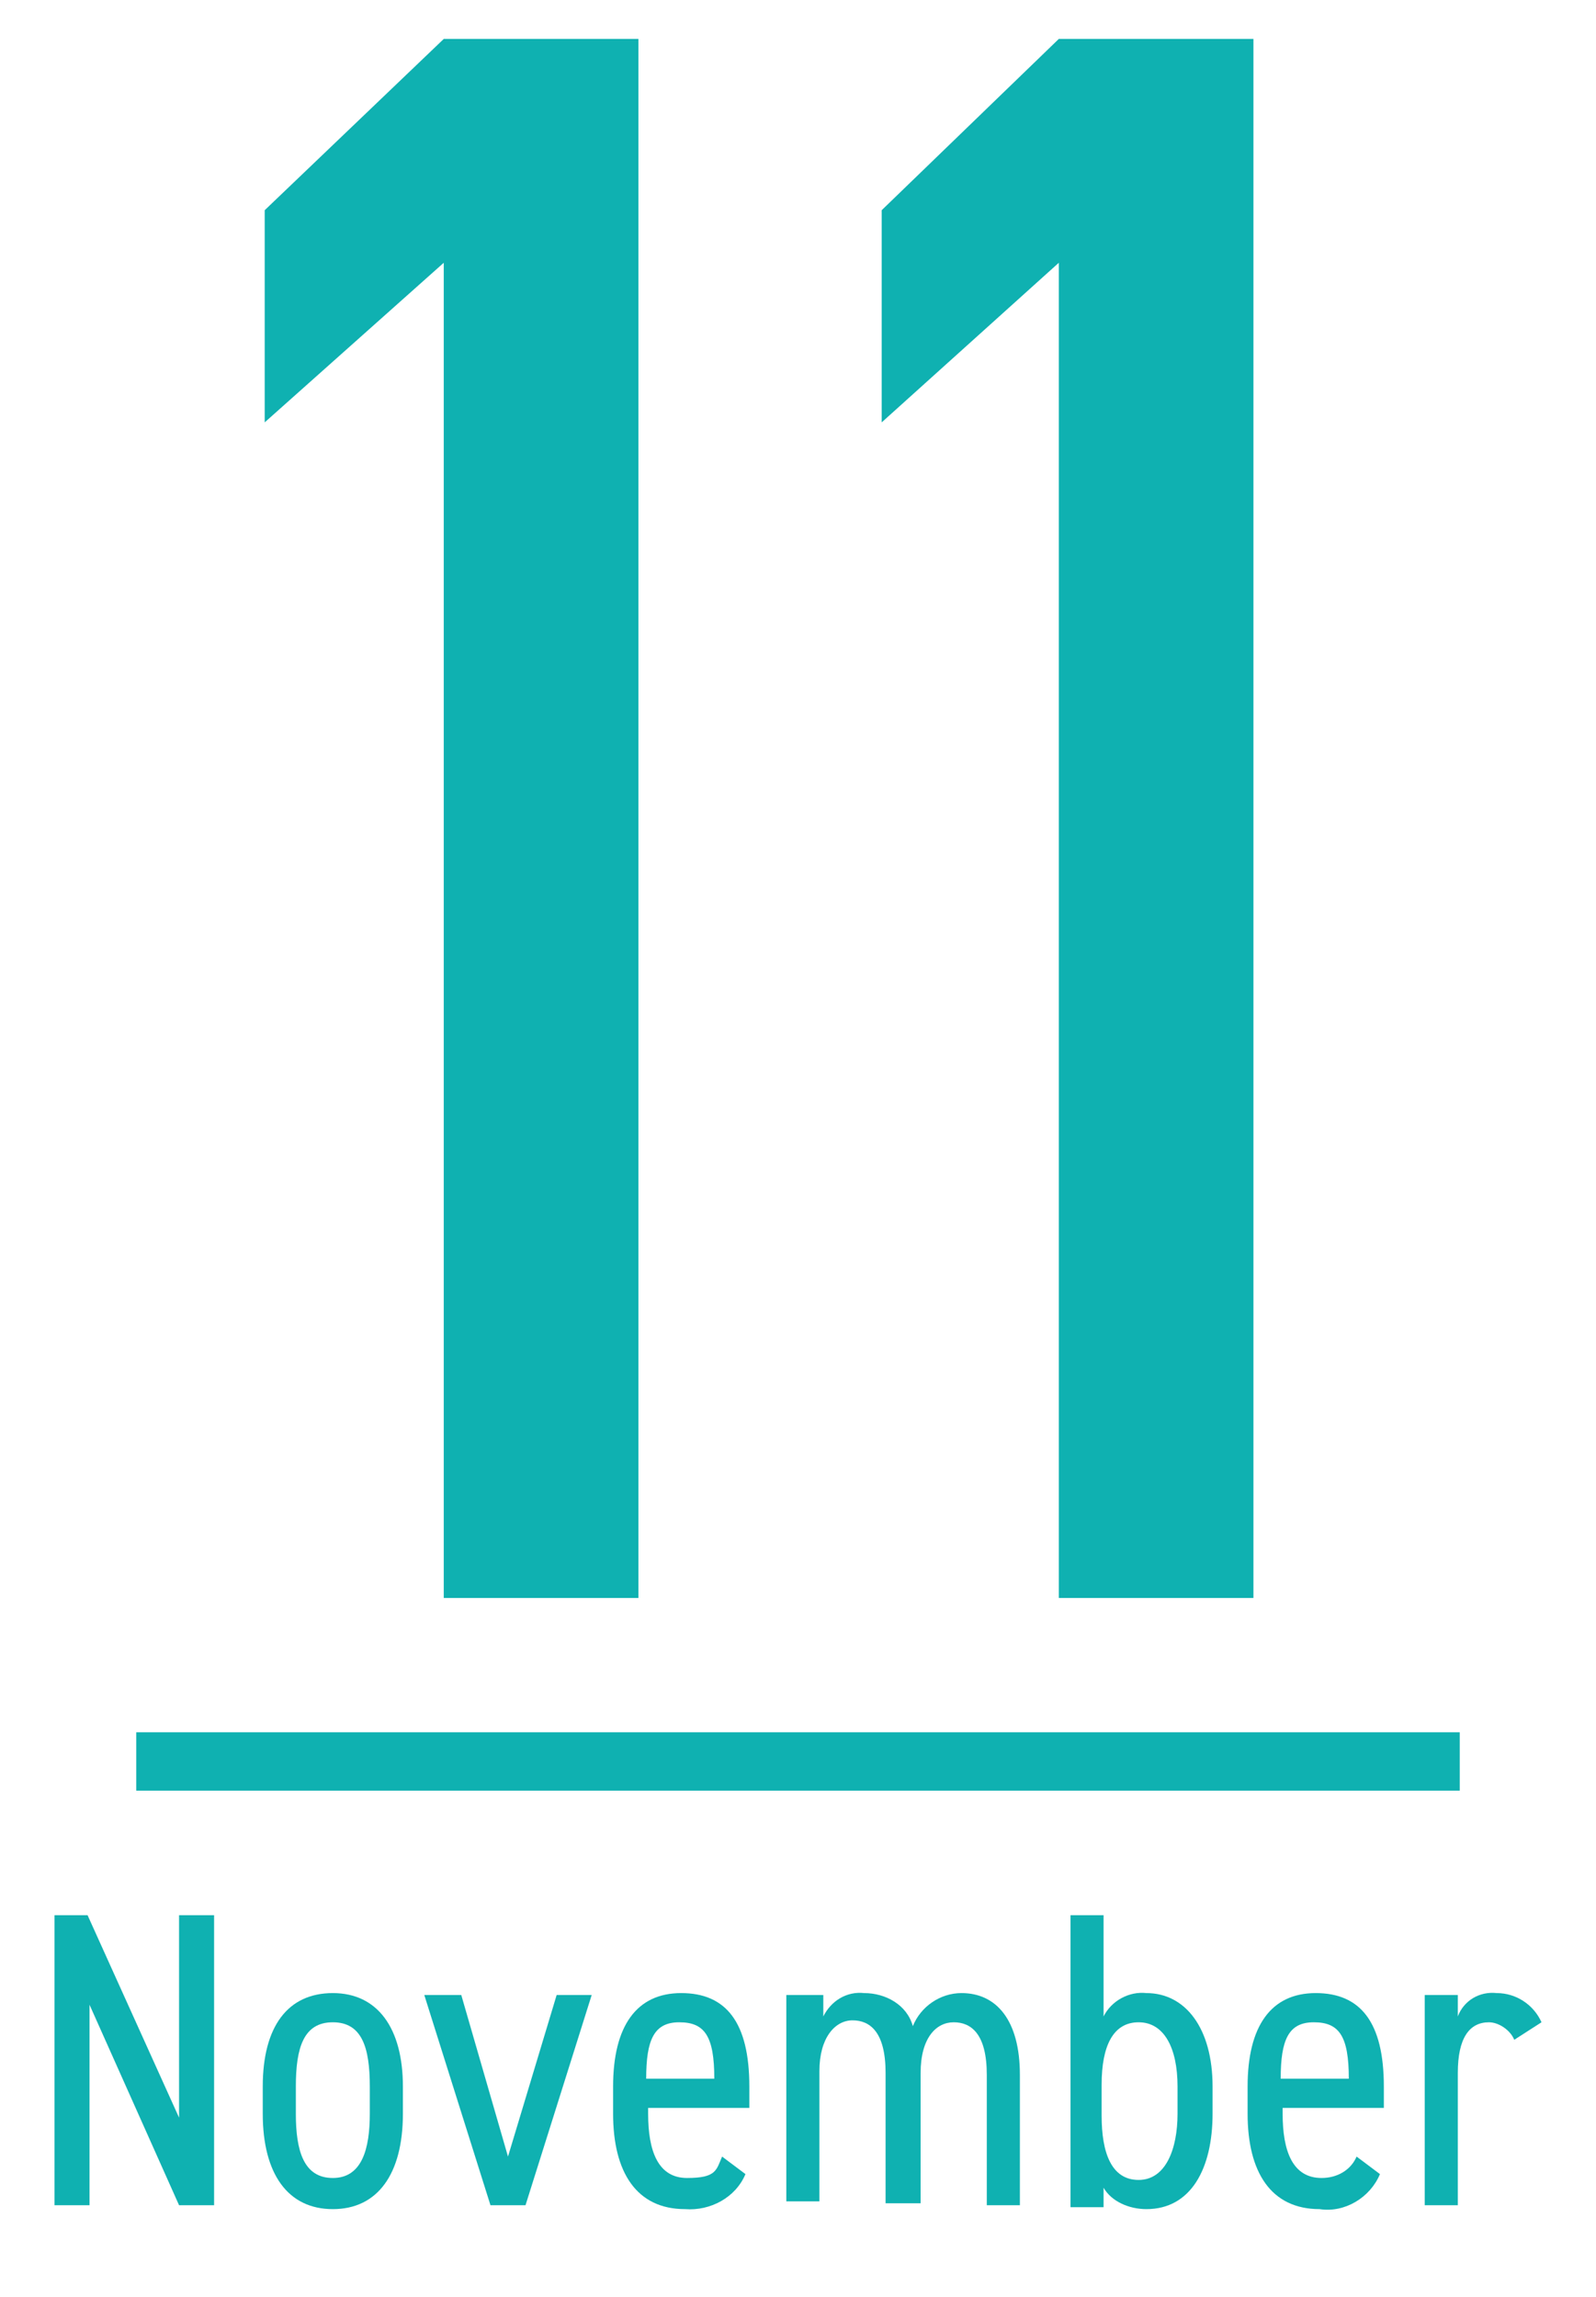
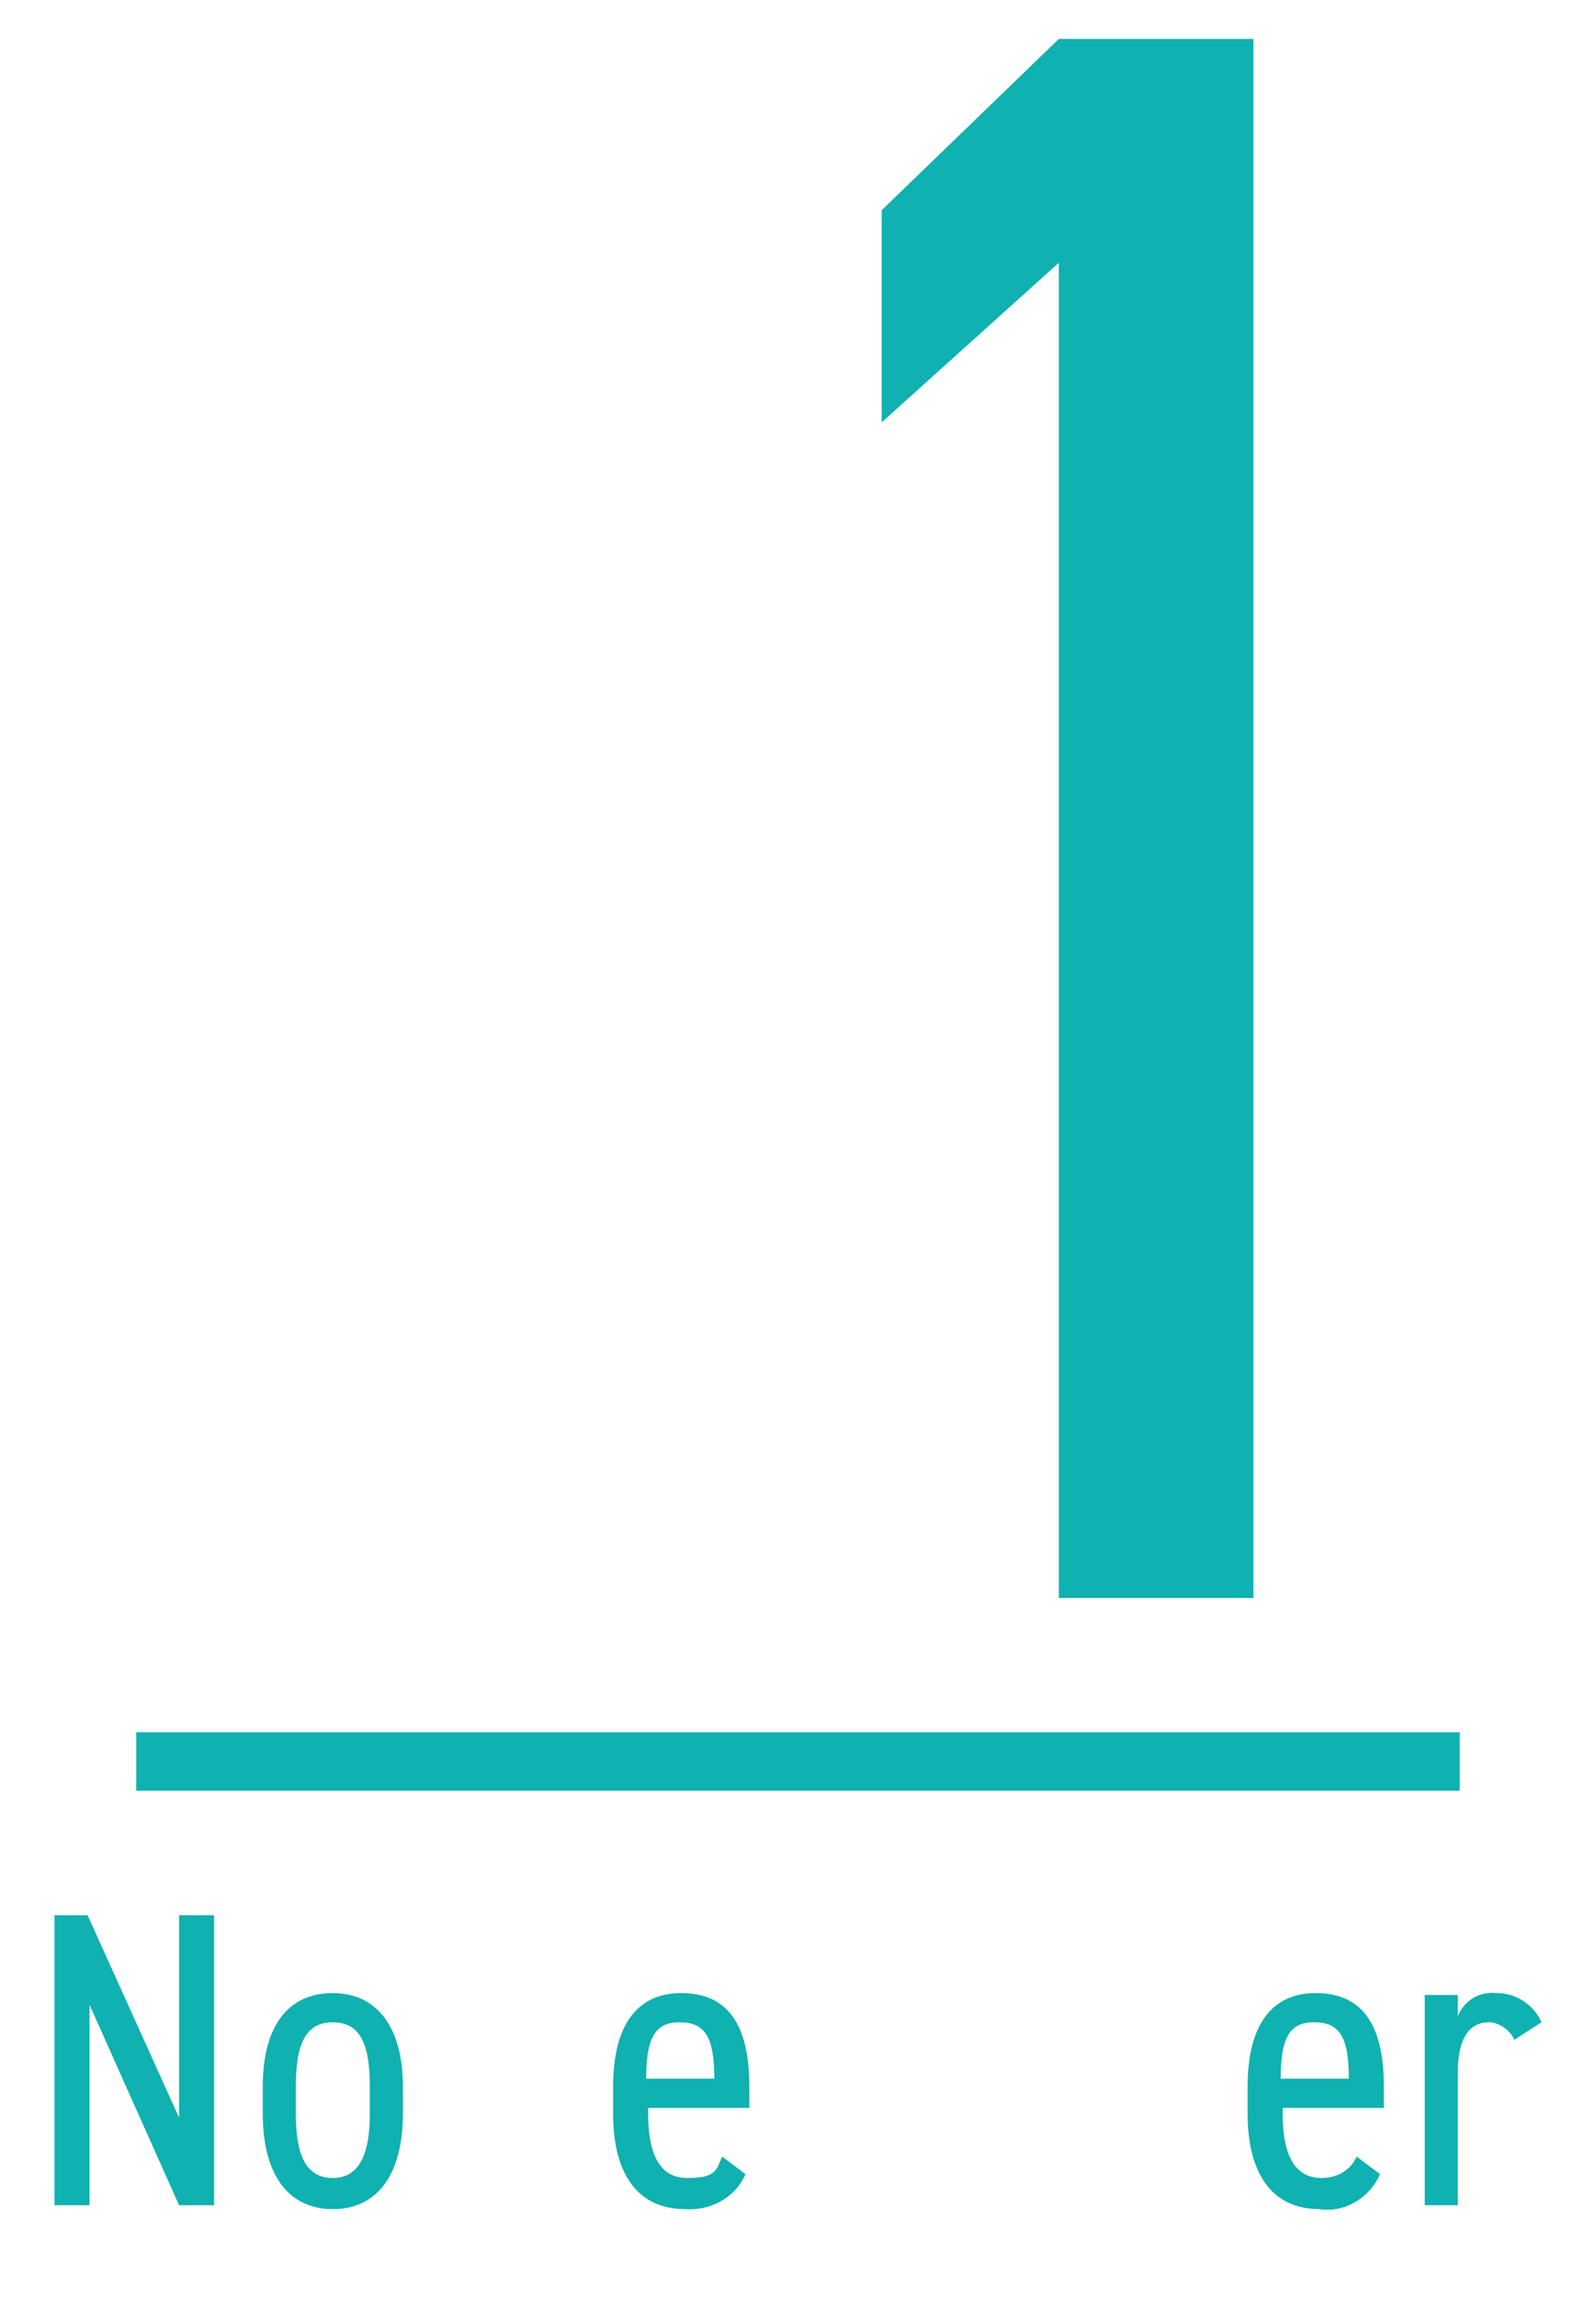
<svg xmlns="http://www.w3.org/2000/svg" id="_レイヤー_1" data-name="レイヤー 1" width="82" height="118" version="1.1" viewBox="0 0 82 118">
  <defs>
    <style>
      .cls-1 {
        fill: #0fb1b1;
        stroke-width: 0px;
      }
    </style>
  </defs>
  <g>
-     <path class="cls-1" d="M32.8,82.1h-10V13.5l-9.2,8.2v-10.9L22.8,2h10v80.1Z" />
    <path class="cls-1" d="M64.4,82.1h-10V13.5l-9.1,8.2v-10.9l9.1-8.8h10v80.1Z" />
  </g>
  <g>
    <path class="cls-1" d="M11,98.4v14.9h-1.8l-4.6-10.3v10.3h-1.8v-14.9h1.7l4.7,10.4v-10.4h1.8Z" />
    <path class="cls-1" d="M20.7,108.6c0,3.1-1.3,4.9-3.6,4.9s-3.6-1.8-3.6-4.9v-1.4c0-3.1,1.3-4.8,3.6-4.8s3.6,1.8,3.6,4.8v1.4ZM19,108.6v-1.4c0-2-.4-3.3-1.9-3.3s-1.9,1.3-1.9,3.3v1.4c0,1.9.4,3.3,1.9,3.3s1.9-1.5,1.9-3.3h0Z" />
-     <path class="cls-1" d="M30.4,102.5l-3.4,10.8h-1.8l-3.4-10.8h1.9l2.4,8.3,2.5-8.3h1.8Z" />
    <path class="cls-1" d="M38.3,111.7c-.5,1.2-1.8,1.9-3.1,1.8-2.5,0-3.7-1.9-3.7-4.9v-1.4c0-3.1,1.2-4.8,3.5-4.8s3.5,1.5,3.5,4.8v1.1h-5.2v.3c0,1.9.5,3.3,2,3.3s1.5-.4,1.8-1.1l1.2.9ZM33.2,106.8h3.5c0-2.2-.5-2.9-1.8-2.9s-1.7.9-1.7,2.9Z" />
-     <path class="cls-1" d="M40.6,102.5h1.7v1.1c.4-.8,1.2-1.3,2.1-1.2,1.1,0,2.2.6,2.5,1.7.4-1,1.4-1.7,2.5-1.7,1.8,0,3,1.4,3,4.2v6.7h-1.7v-6.7c0-2.1-.8-2.7-1.7-2.7s-1.7.8-1.7,2.6v6.7h-1.8v-6.7c0-2.1-.8-2.7-1.7-2.7s-1.7.9-1.7,2.6v6.7h-1.7v-10.6h.2Z" />
-     <path class="cls-1" d="M56.7,103.6c.4-.8,1.3-1.3,2.2-1.2,2,0,3.4,1.8,3.4,4.8v1.4c0,2.8-1.1,4.9-3.4,4.9-.9,0-1.8-.4-2.2-1.1v1h-1.7v-15h1.7v5.2ZM60.5,108.6v-1.4c0-2-.7-3.3-2-3.3s-1.9,1.2-1.9,3.2v1.6c0,1.9.5,3.3,1.9,3.3s2-1.6,2-3.4h0Z" />
    <path class="cls-1" d="M70.9,111.7c-.5,1.2-1.8,2-3.1,1.8-2.5,0-3.7-1.9-3.7-4.9v-1.4c0-3.1,1.2-4.8,3.5-4.8s3.5,1.5,3.5,4.8v1.1h-5.2v.3c0,1.9.5,3.3,2,3.3.8,0,1.5-.4,1.8-1.1l1.2.9ZM65.8,106.8h3.5c0-2.2-.5-2.9-1.8-2.9s-1.7.9-1.7,2.9Z" />
    <path class="cls-1" d="M77.8,104.8c-.2-.5-.8-.9-1.3-.9-1,0-1.6.8-1.6,2.6v6.8h-1.7v-10.8h1.7v1.1c.3-.8,1.1-1.3,2-1.2,1,0,1.9.6,2.3,1.5l-1.4.9Z" />
  </g>
  <rect class="cls-1" x="7" y="89" width="68" height="3" />
</svg>